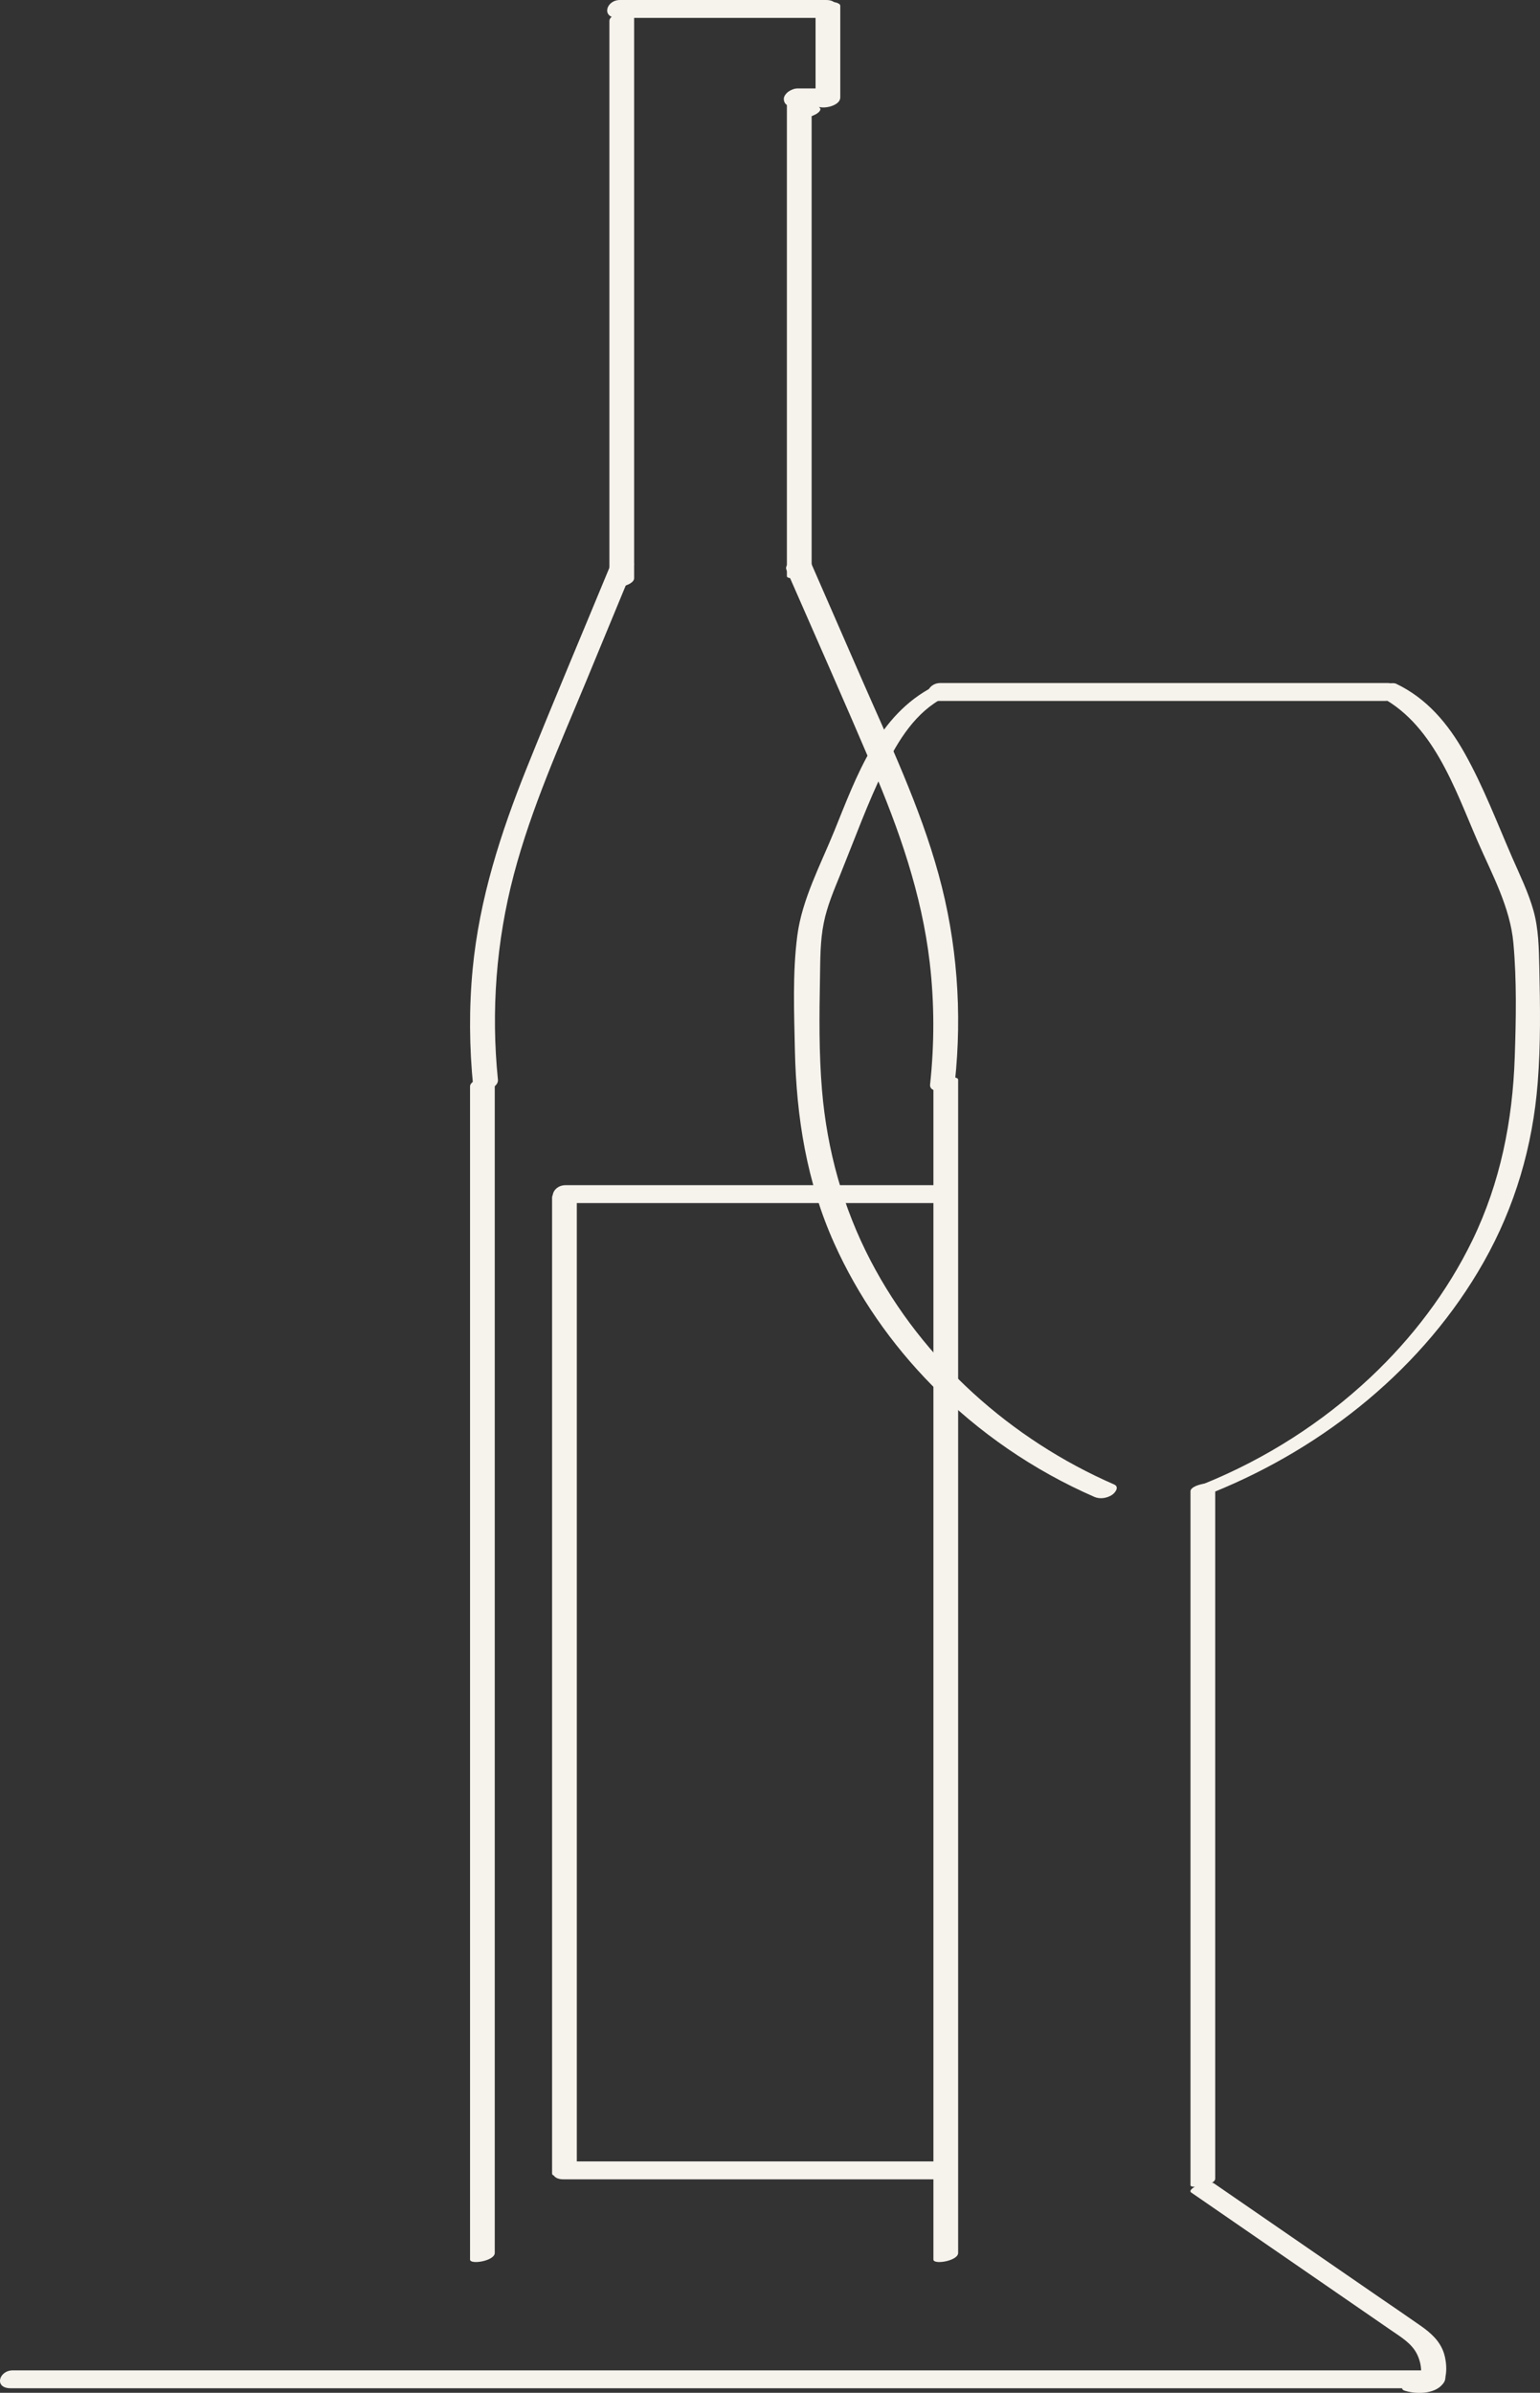
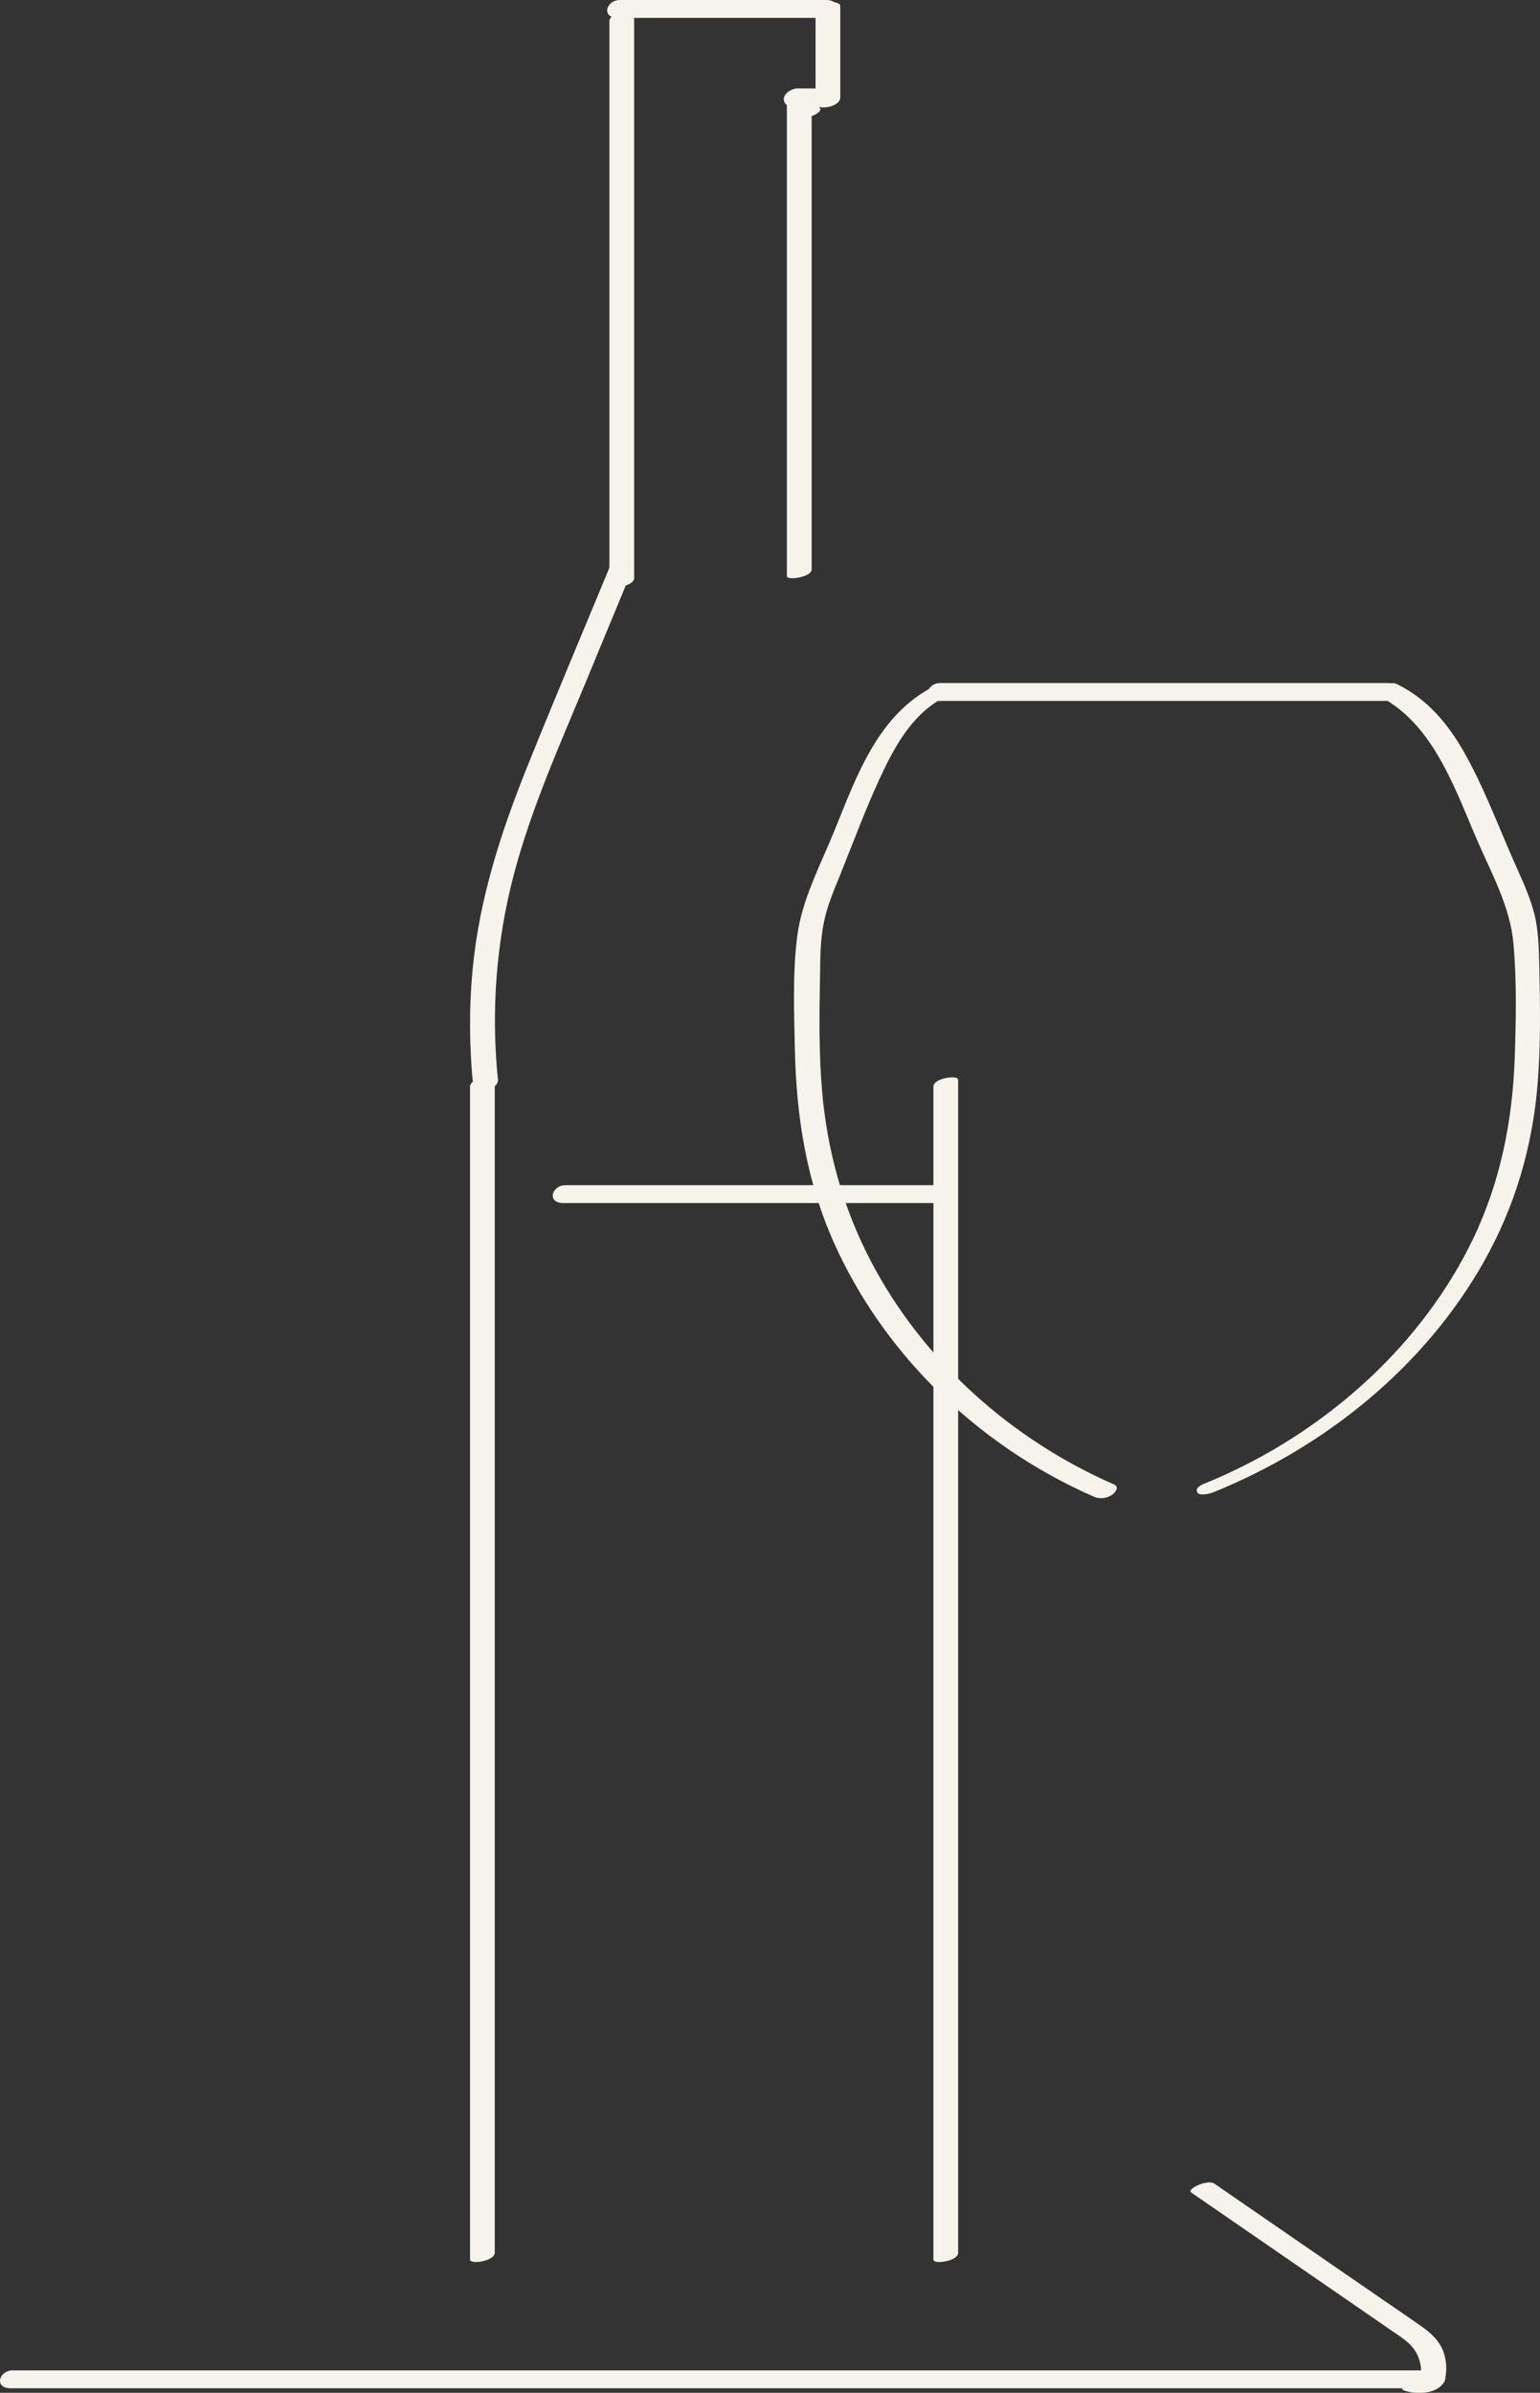
<svg xmlns="http://www.w3.org/2000/svg" width="318" height="494" viewBox="0 0 318 494" fill="none">
  <rect x="0" y="0" width="318" height="494" fill="#333333" stroke="none" />
  <g clip-path="url(#clip0_5050_19629)">
    <path d="M125.837 4.314C125.837 34.51 125.837 64.723 125.837 94.919C125.837 103.529 125.837 112.139 125.837 120.749C125.837 121.858 130.944 121.048 130.944 119.375C130.944 89.179 130.944 58.966 130.944 28.77C130.944 20.16 130.944 11.55 130.944 2.94C130.944 1.813 125.837 2.641 125.837 4.314Z" fill="#F6F2EC" />
    <path d="M97.059 224.296C97.059 255.742 97.059 287.188 97.059 318.634C97.059 350.08 97.059 381.527 97.059 412.973C97.059 430.809 97.059 448.662 97.059 466.498C97.059 467.607 102.167 466.797 102.167 465.125C102.167 433.679 102.167 402.232 102.167 370.786C102.167 339.34 102.167 307.894 102.167 276.448C102.167 258.612 102.167 240.758 102.167 222.923C102.167 221.813 97.059 222.623 97.059 224.296Z" fill="#F6F2EC" />
-     <path d="M114.002 247.22C114.002 299.724 114.002 352.246 114.002 404.75C114.002 419.417 114.002 434.083 114.002 448.75C114.002 449.859 119.109 449.049 119.109 447.377C119.109 394.873 119.109 342.351 119.109 289.847C119.109 275.18 119.109 260.514 119.109 245.847C119.109 244.738 114.002 245.548 114.002 247.22Z" fill="#F6F2EC" />
    <path d="M192.744 224.296C192.744 255.742 192.744 287.188 192.744 318.634C192.744 350.08 192.744 381.527 192.744 412.973C192.744 430.809 192.744 448.662 192.744 466.498C192.744 467.607 197.852 466.797 197.852 465.125C197.852 433.679 197.852 402.232 197.852 370.786C197.852 339.34 197.852 307.894 197.852 276.448C197.852 258.612 197.852 240.758 197.852 222.923C197.852 221.813 192.744 222.623 192.744 224.296Z" fill="#F6F2EC" />
    <path d="M127.563 3.697C141.758 3.697 155.935 3.697 170.131 3.697C173.037 3.697 174.058 0 170.589 0C156.393 0 142.216 0 128.021 0C125.132 0 124.093 3.697 127.563 3.697Z" fill="#F6F2EC" />
-     <path d="M193.731 144.712C224.499 144.712 255.249 144.712 286.017 144.712C288.923 144.712 289.944 141.015 286.475 141.015C255.707 141.015 224.956 141.015 194.189 141.015C191.3 141.015 190.261 144.712 193.731 144.712Z" fill="#F6F2EC" />
+     <path d="M193.731 144.712C224.499 144.712 255.249 144.712 286.017 144.712C288.923 144.712 289.944 141.015 286.475 141.015C255.707 141.015 224.956 141.015 194.189 141.015C191.3 141.015 190.261 144.712 193.731 144.712" fill="#F6F2EC" />
    <path d="M116.326 248.382C142.568 248.382 168.827 248.382 195.069 248.382C197.975 248.382 198.997 244.685 195.527 244.685C169.285 244.685 143.026 244.685 116.784 244.685C113.896 244.685 112.857 248.382 116.326 248.382Z" fill="#F6F2EC" />
-     <path d="M116.326 449.93C142.568 449.93 168.827 449.93 195.069 449.93C197.975 449.93 198.997 446.232 195.527 446.232C169.285 446.232 143.026 446.232 116.784 446.232C113.896 446.232 112.857 449.93 116.326 449.93Z" fill="#F6F2EC" />
    <path d="M2.184 493.067C40.419 493.067 78.672 493.067 116.908 493.067C155.002 493.067 193.097 493.067 231.191 493.067C252.73 493.067 274.27 493.067 295.809 493.067C298.715 493.067 299.736 489.369 296.267 489.369C258.032 489.369 219.779 489.369 181.543 489.369C143.449 489.369 105.354 489.369 67.26 489.369C45.72 489.369 24.181 489.369 2.642 489.369C-0.247 489.369 -1.286 493.067 2.184 493.067Z" fill="#F6F2EC" />
    <path d="M168.405 2.535C168.405 8.838 168.405 15.142 168.405 21.445C168.405 21.85 169.144 22.079 169.391 22.132C169.99 22.255 170.712 22.167 171.293 22.026C172.244 21.78 173.512 21.199 173.512 20.089C173.512 13.786 173.512 7.483 173.512 1.179C173.512 0.774 172.773 0.546 172.526 0.493C171.927 0.37 171.205 0.458 170.624 0.598C169.655 0.845 168.405 1.408 168.405 2.535Z" fill="#F6F2EC" />
    <path d="M170.571 18.258C168.598 18.258 166.626 18.258 164.653 18.258C164.019 18.258 163.227 18.593 162.734 18.963C162.346 19.262 161.871 19.825 161.853 20.354C161.836 20.882 162.029 21.375 162.487 21.674C163.016 22.026 163.614 22.097 164.231 22.097C166.203 22.097 168.176 22.097 170.148 22.097C170.782 22.097 171.575 21.762 172.068 21.392C172.455 21.093 172.931 20.53 172.949 20.001C172.966 19.473 172.773 18.98 172.315 18.681C171.786 18.329 171.205 18.258 170.571 18.258Z" fill="#F6F2EC" />
    <path d="M163.244 22.872C163.632 23.259 164.037 23.664 164.424 24.051C164.583 24.175 164.777 24.245 164.97 24.263C165.235 24.333 165.481 24.351 165.763 24.333C166.098 24.315 166.415 24.28 166.749 24.192C167.101 24.139 167.436 24.034 167.771 23.91C167.964 23.822 168.158 23.734 168.352 23.646C168.669 23.488 168.933 23.294 169.18 23.048C169.25 22.942 169.303 22.836 169.373 22.748C169.444 22.537 169.409 22.361 169.233 22.22C168.845 21.833 168.44 21.428 168.053 21.041C167.894 20.917 167.7 20.847 167.507 20.829C167.242 20.759 166.996 20.741 166.714 20.759C166.379 20.776 166.062 20.812 165.728 20.9C165.376 20.953 165.041 21.058 164.706 21.181C164.513 21.269 164.319 21.357 164.125 21.445C163.808 21.604 163.544 21.798 163.297 22.044C163.227 22.15 163.174 22.255 163.104 22.343C163.016 22.555 163.068 22.731 163.244 22.872Z" fill="#F6F2EC" />
    <path d="M162.487 20.847C162.487 53.543 162.487 86.257 162.487 118.953C162.487 119.922 167.595 119.147 167.595 117.58C167.595 84.884 167.595 52.17 167.595 19.474C167.595 18.523 162.487 19.297 162.487 20.847Z" fill="#F6F2EC" />
-     <path d="M162.399 117.65C168.299 131.155 174.287 144.624 180.064 158.182C185.647 171.246 190.332 184.575 191.987 198.766C192.956 207.112 192.956 215.528 192.058 223.891C191.811 226.127 196.971 225.247 197.183 223.328C198.715 209.013 197.64 194.434 193.819 180.543C189.944 166.404 183.551 153.058 177.704 139.659C174.305 131.859 170.906 124.059 167.489 116.259C166.661 114.34 161.624 115.872 162.399 117.65Z" fill="#F6F2EC" />
    <path d="M125.995 116.823C120.254 130.715 114.389 144.554 108.789 158.498C103.399 171.915 98.996 185.56 97.605 200.016C96.83 208.08 96.901 216.214 97.711 224.278C97.904 226.18 103.03 225.018 102.818 222.905C101.374 208.714 102.466 194.329 106.112 180.525C109.74 166.774 115.622 153.727 121.046 140.627C124.287 132.775 127.545 124.922 130.786 117.069C131.79 114.657 126.7 115.115 125.995 116.823Z" fill="#F6F2EC" />
    <path d="M192.85 141.701C181.261 147.599 176.894 160.206 172.297 171.51C169.479 178.465 165.604 185.683 164.636 193.184C163.632 200.913 163.984 209.101 164.143 216.883C164.442 230.652 166.591 244.068 172.262 256.693C177.158 267.591 184.079 277.522 192.463 286.026C202.043 295.745 213.491 303.598 226.013 309.056C227.158 309.549 228.62 309.302 229.641 308.616C230.293 308.175 231.209 306.978 230.046 306.468C208.824 297.224 190.508 280.885 179.782 260.284C174.058 249.315 170.782 237.43 169.743 225.106C169.092 217.411 169.18 209.682 169.321 201.952C169.391 198.132 169.338 194.258 170.113 190.49C170.8 187.074 172.174 183.852 173.477 180.648C176.453 173.288 179.183 165.752 182.653 158.621C185.435 152.899 189.081 146.983 194.928 144.008C198.063 142.441 195.21 140.504 192.85 141.701Z" fill="#F6F2EC" />
    <path d="M284.185 143.427C295.879 148.973 300.353 162.742 305.161 173.781C308.085 180.49 311.836 187.286 312.505 194.698C313.21 202.445 313.051 210.457 312.787 218.221C312.347 231.391 309.81 244.156 304.051 256.041C298.891 266.676 291.565 276.307 282.952 284.389C272.984 293.738 261.343 301.168 248.68 306.309C247.975 306.591 246.707 307.242 247.253 308.14C247.764 308.95 250.001 308.316 250.599 308.07C273.6 298.738 294.083 282.293 306.376 260.549C312.84 249.122 316.485 236.674 317.524 223.591C318.158 215.651 318.035 207.675 317.859 199.734C317.771 195.79 317.718 191.828 316.661 188.025C315.605 184.24 313.844 180.666 312.276 177.074C309.124 169.837 306.288 162.337 302.413 155.452C299.032 149.431 294.629 144.184 288.306 141.173C286.968 140.504 282.283 142.511 284.185 143.427Z" fill="#F6F2EC" />
-     <path d="M245.827 307.876C245.827 345.097 245.827 382.301 245.827 419.522C245.827 430.069 245.827 440.615 245.827 451.162C245.827 451.937 250.934 451.232 250.934 449.789C250.934 412.567 250.934 375.364 250.934 338.143C250.934 327.596 250.934 317.049 250.934 306.503C250.916 305.728 245.827 306.432 245.827 307.876Z" fill="#F6F2EC" />
    <path d="M245.985 452.659C255.178 458.997 264.389 465.336 273.583 471.674C278.127 474.808 282.653 477.925 287.197 481.059C289.187 482.432 291.494 483.77 292.604 486.024C293.678 488.207 293.713 490.602 292.868 492.855C293.625 492.38 294.365 491.905 295.122 491.429C294.805 491.394 294.488 491.359 294.153 491.324C293.026 490.954 291.565 491.306 290.561 491.887C290.032 492.186 288.87 493.19 290.032 493.56C292.199 494.264 295.545 494.299 297.394 492.732C299.05 491.341 298.768 487.732 298.187 485.901C297.376 483.33 295.474 481.64 293.326 480.143C290.49 478.154 287.637 476.217 284.784 474.262C273.442 466.445 262.082 458.627 250.74 450.81C249.437 449.877 244.893 451.902 245.985 452.659Z" fill="#F6F2EC" />
  </g>
  <defs>
    <clipPath id="clip0_5050_19629">
      <rect width="318" height="494" fill="white" />
    </clipPath>
  </defs>
</svg>